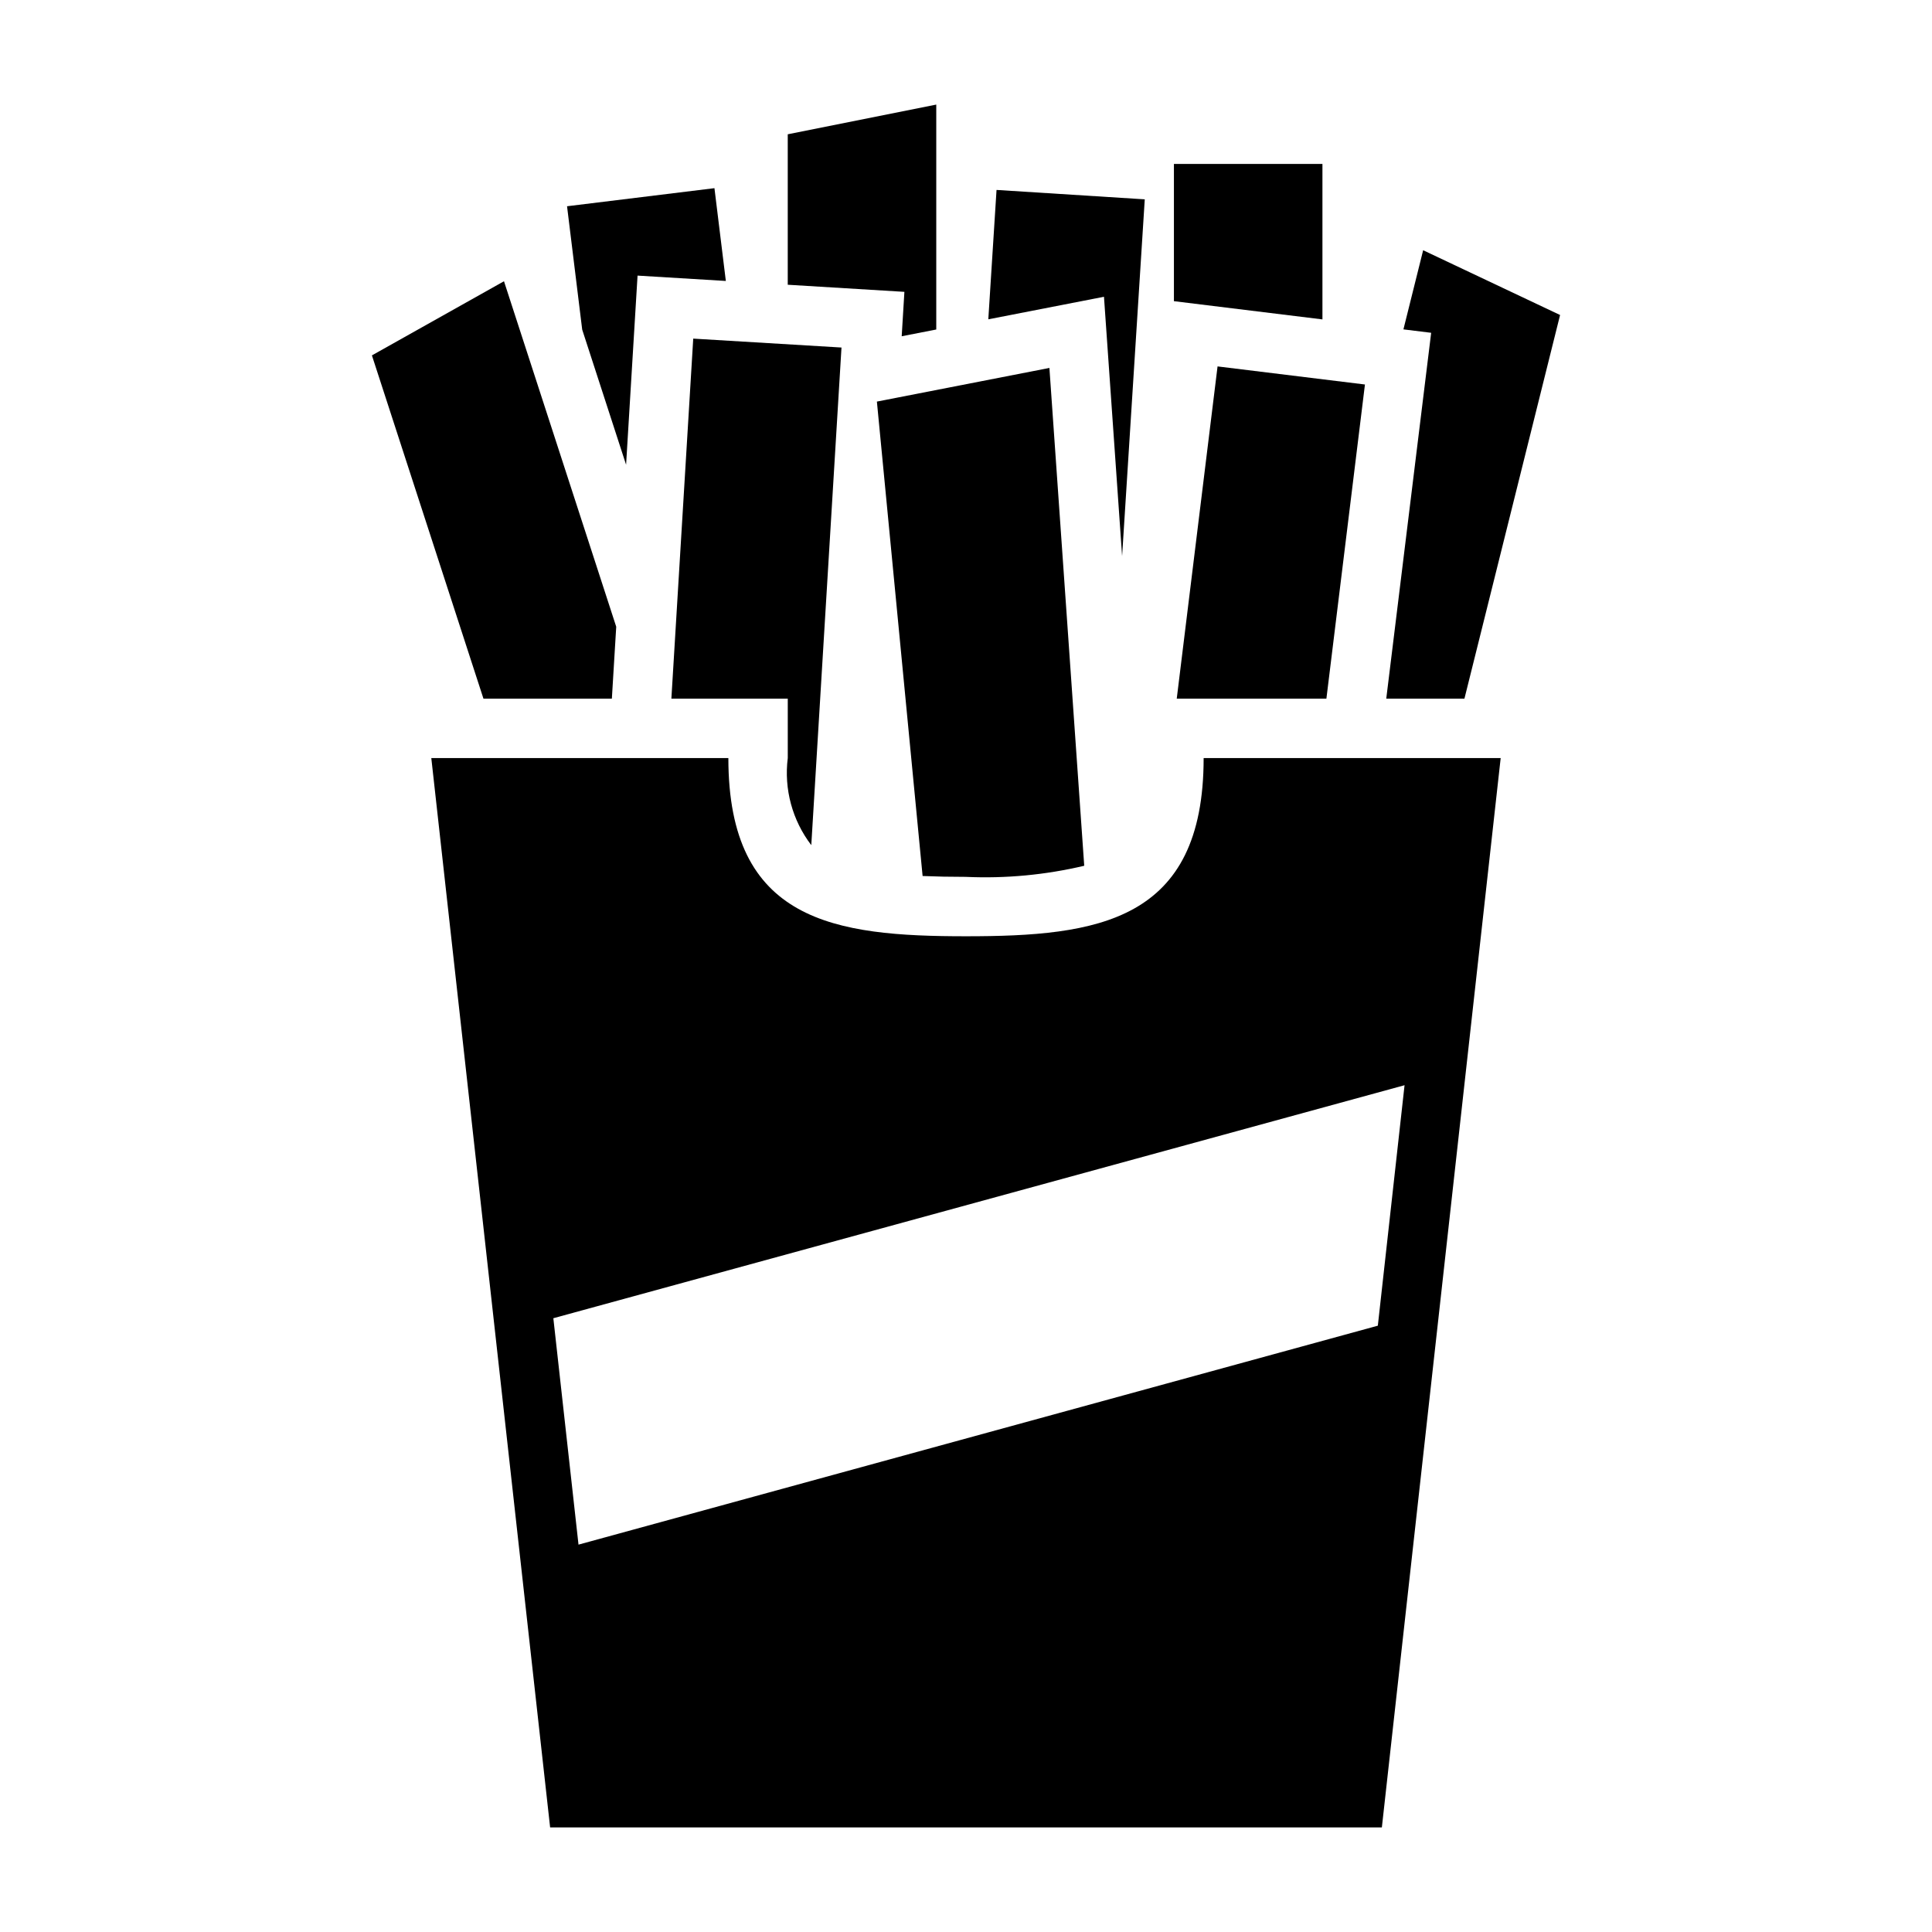
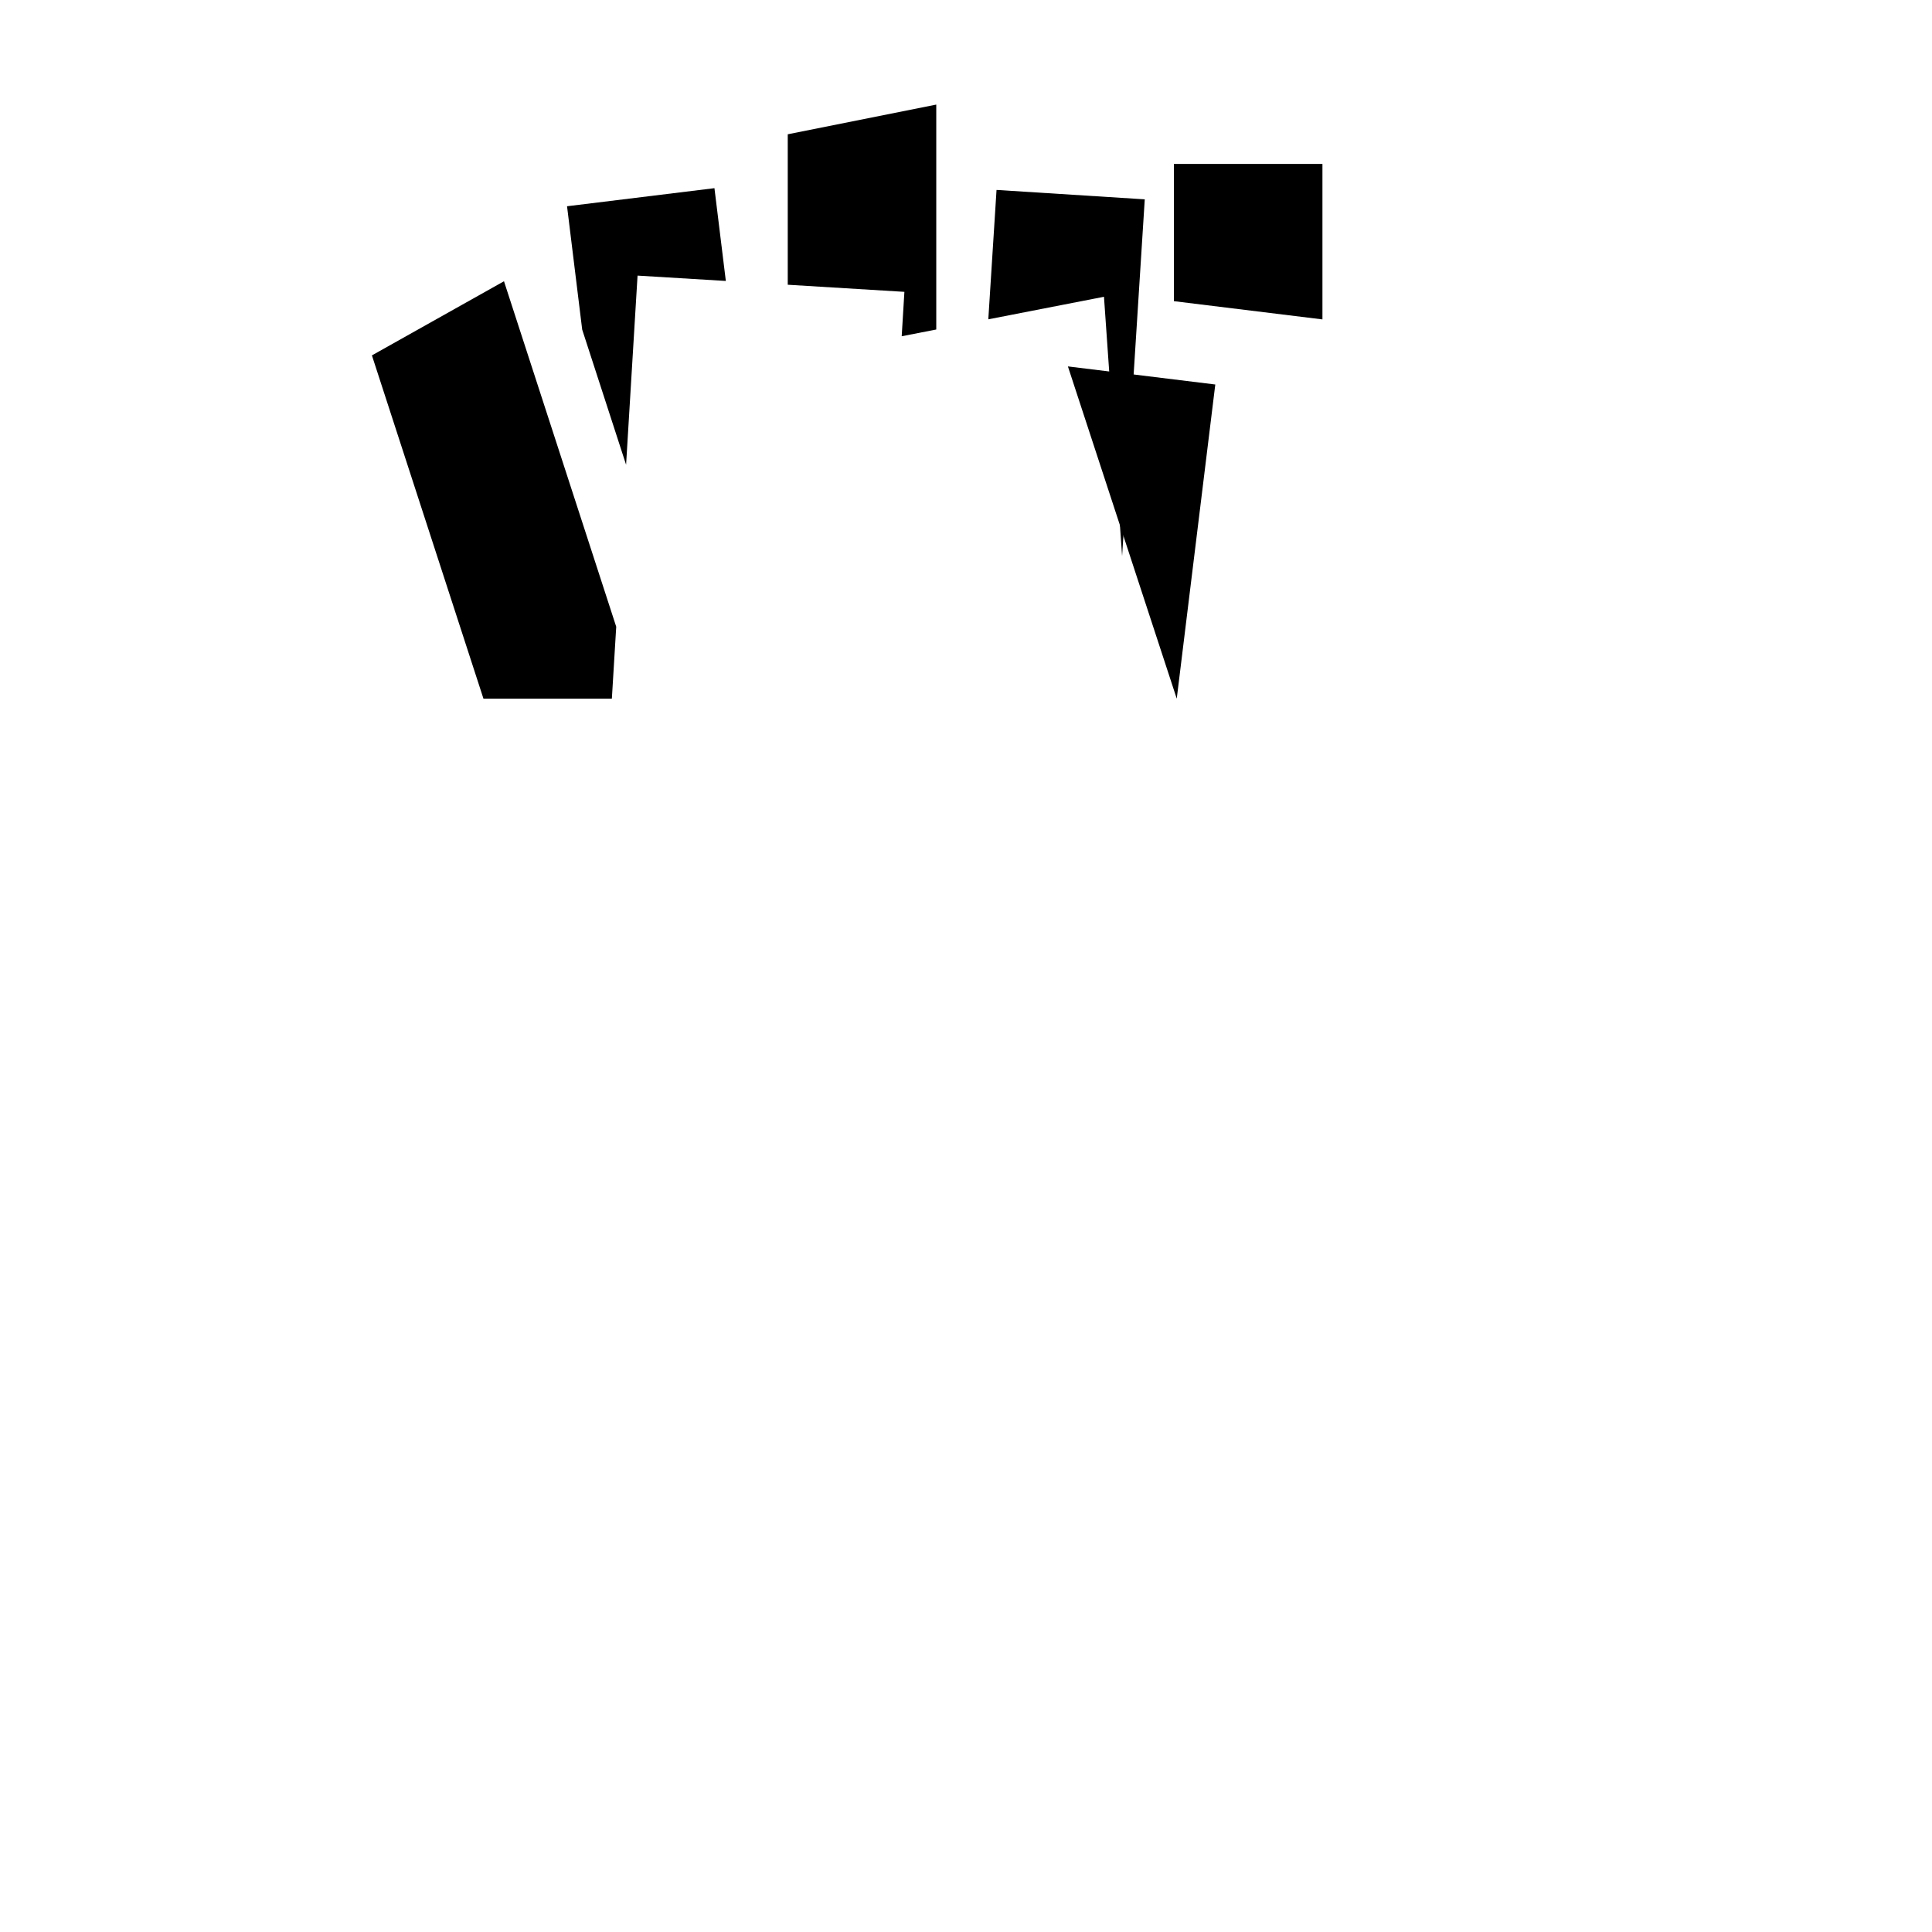
<svg xmlns="http://www.w3.org/2000/svg" fill="#000000" width="800px" height="800px" version="1.1" viewBox="144 144 512 512">
  <g>
    <path d="m494.46 187.45h-39.359v36.363l39.359 4.832z" />
    <path d="m441.37 291.37 6.004-94.543-39.281-2.492-2.18 34.289 30.652-5.977z" />
    <path d="m382.96 233.11 9.16-1.789v-59.605l-39.359 7.871v39.871l30.914 1.883z" />
-     <path d="m532.09 329.15 25.348-101.67-36.289-17.164-5.227 20.973 7.352 0.906-11.902 96.957z" />
-     <path d="m455.85 329.15h39.66l10.215-83.254-39.059-4.793z" />
-     <path d="m388.5 376.15c3.519 0.148 7.297 0.227 11.5 0.227l0.004 0.004c10.527 0.473 21.07-0.52 31.328-2.945l-9.227-131.93-45.719 8.918z" />
+     <path d="m455.85 329.15l10.215-83.254-39.059-4.793z" />
    <path d="m309.92 267.16 3.039-50.121 23.395 1.418-3.019-24.59-39.062 4.793 4.016 32.691z" />
    <path d="m306.15 329.15 1.156-19.055-29.746-91.562-35 19.648 29.559 90.969z" />
-     <path d="m359 367.97 8.004-131.87-39.289-2.363-5.793 95.414h30.844v15.746c-1.035 8.211 1.207 16.5 6.234 23.074z" />
-     <path d="m400 392.12c-34.793 0-62.977-3.777-62.977-47.23h-78.723l31.488 283.39h220.42l31.488-283.39h-78.719c0 43.453-28.184 47.23-62.977 47.23zm109.14 103.2-211.83 58.023-6.668-60 225.58-61.75z" />
  </g>
</svg>